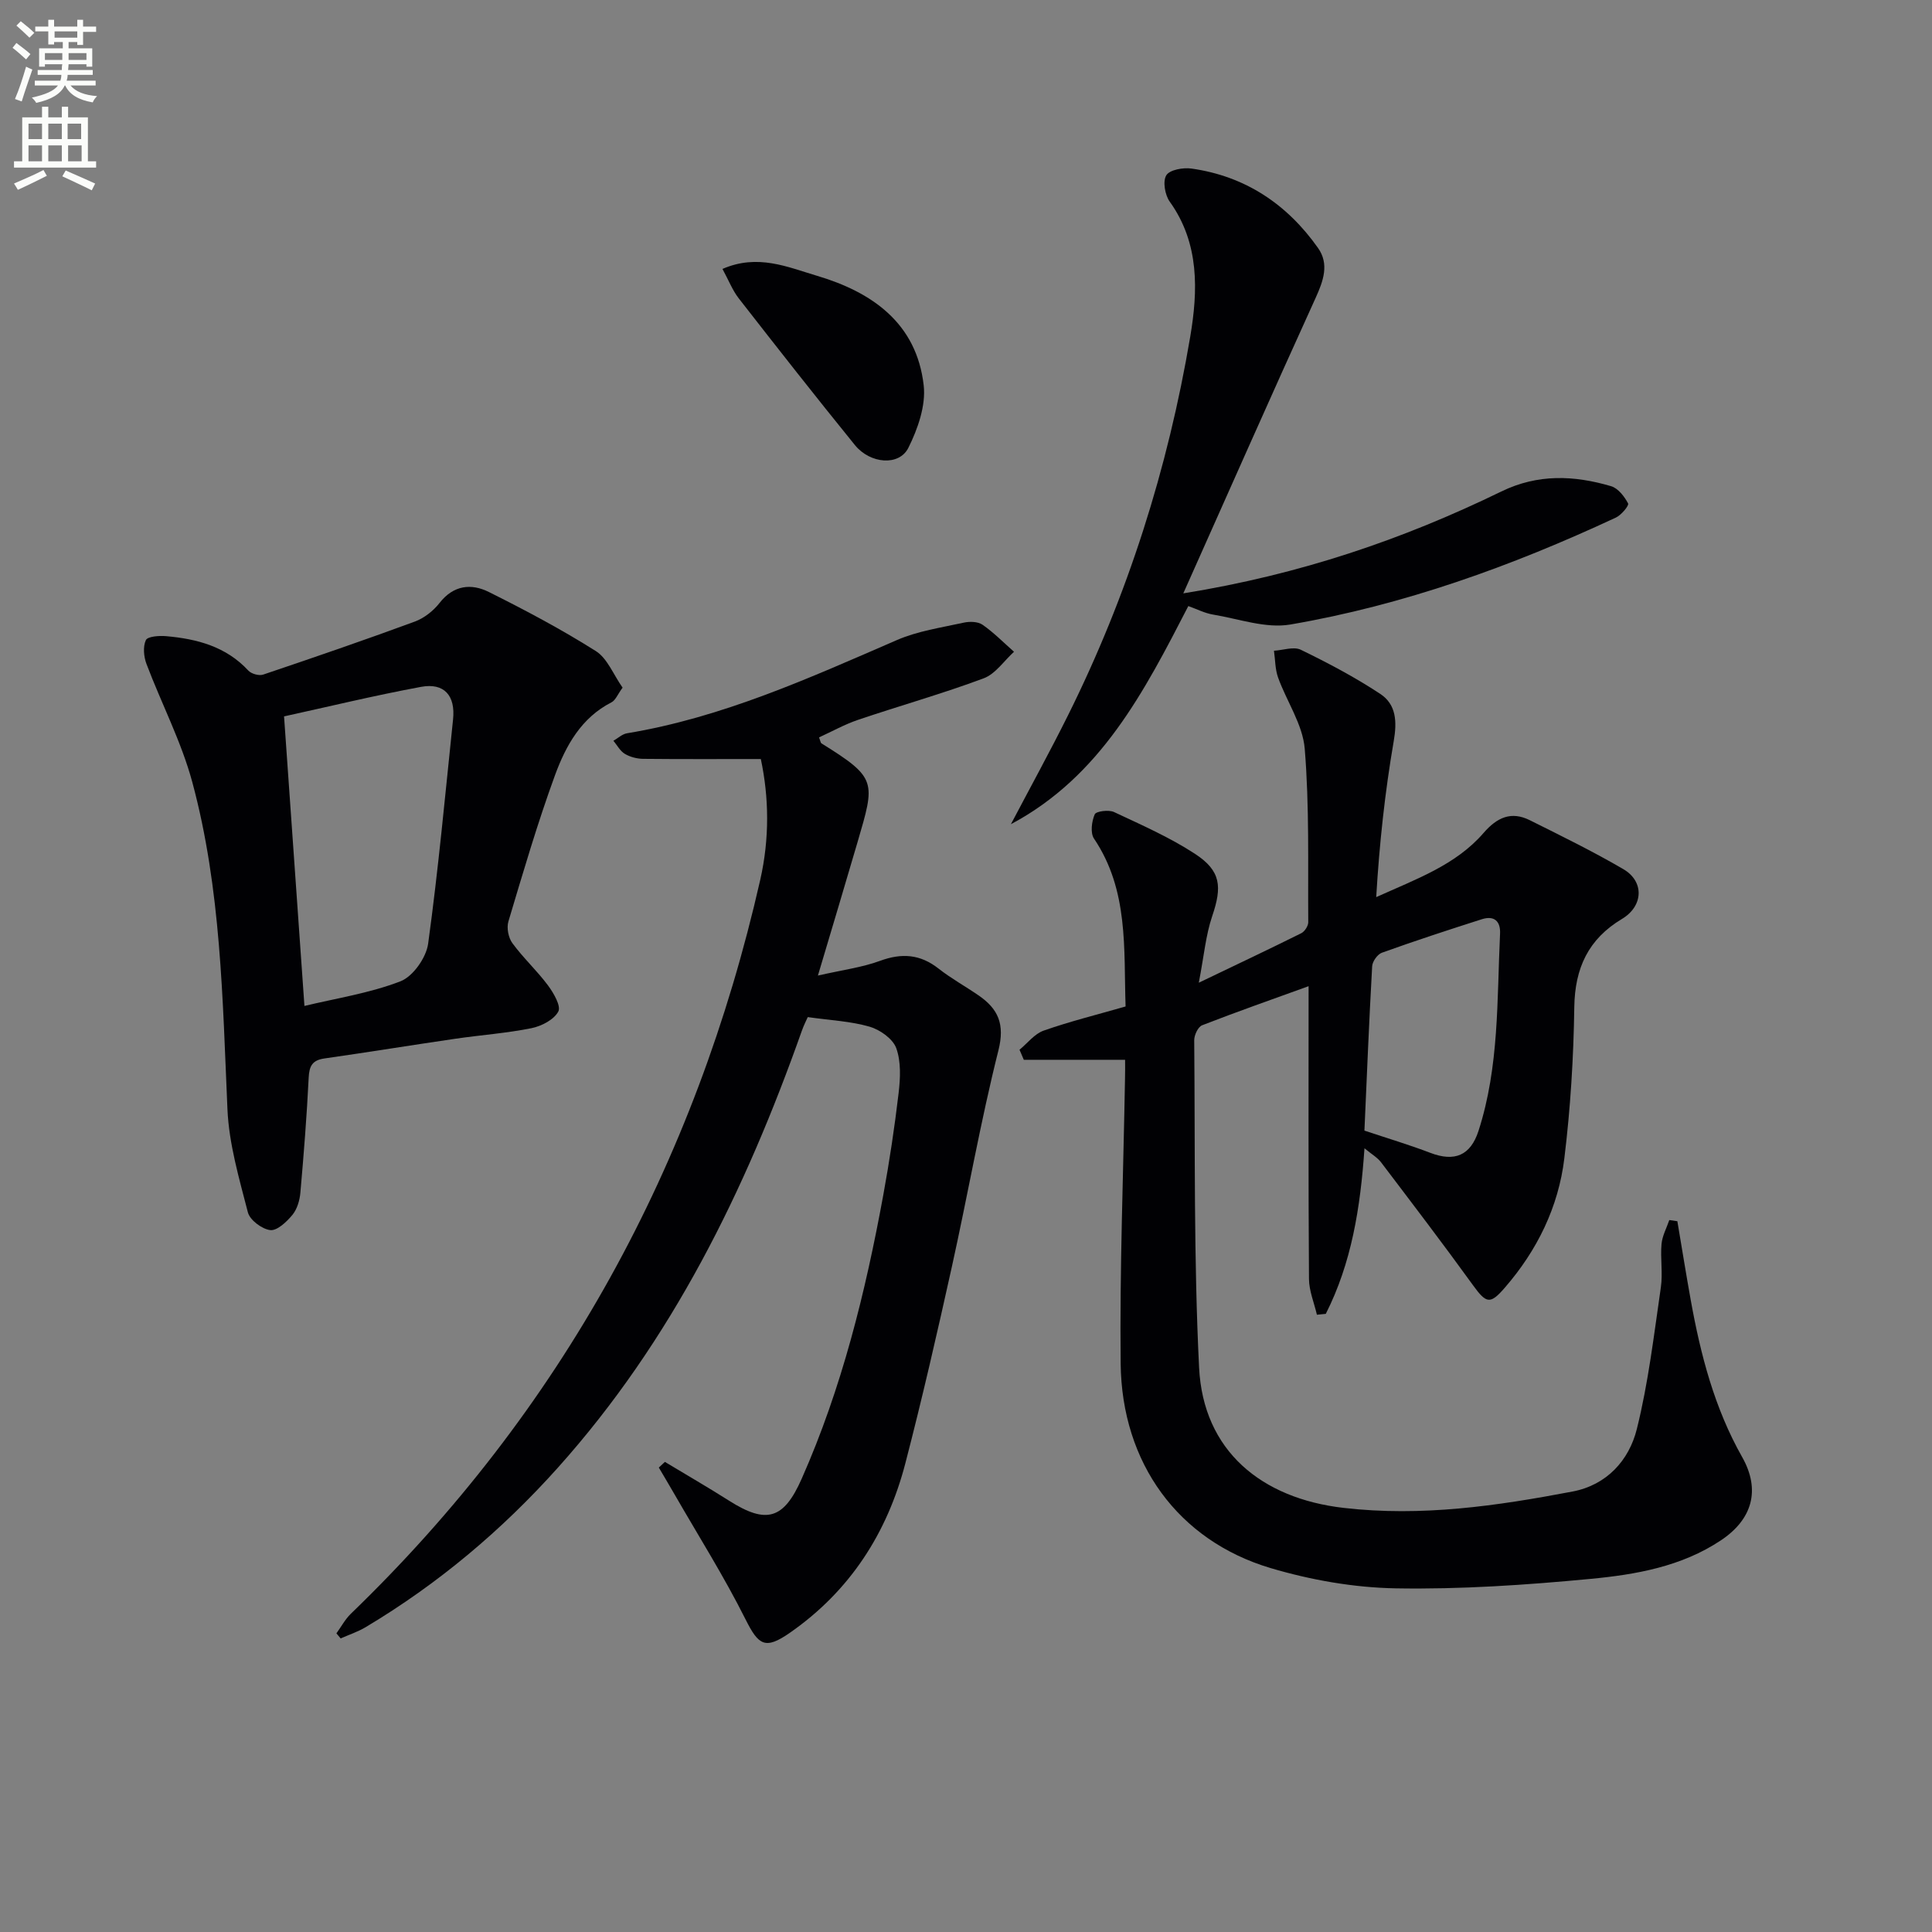
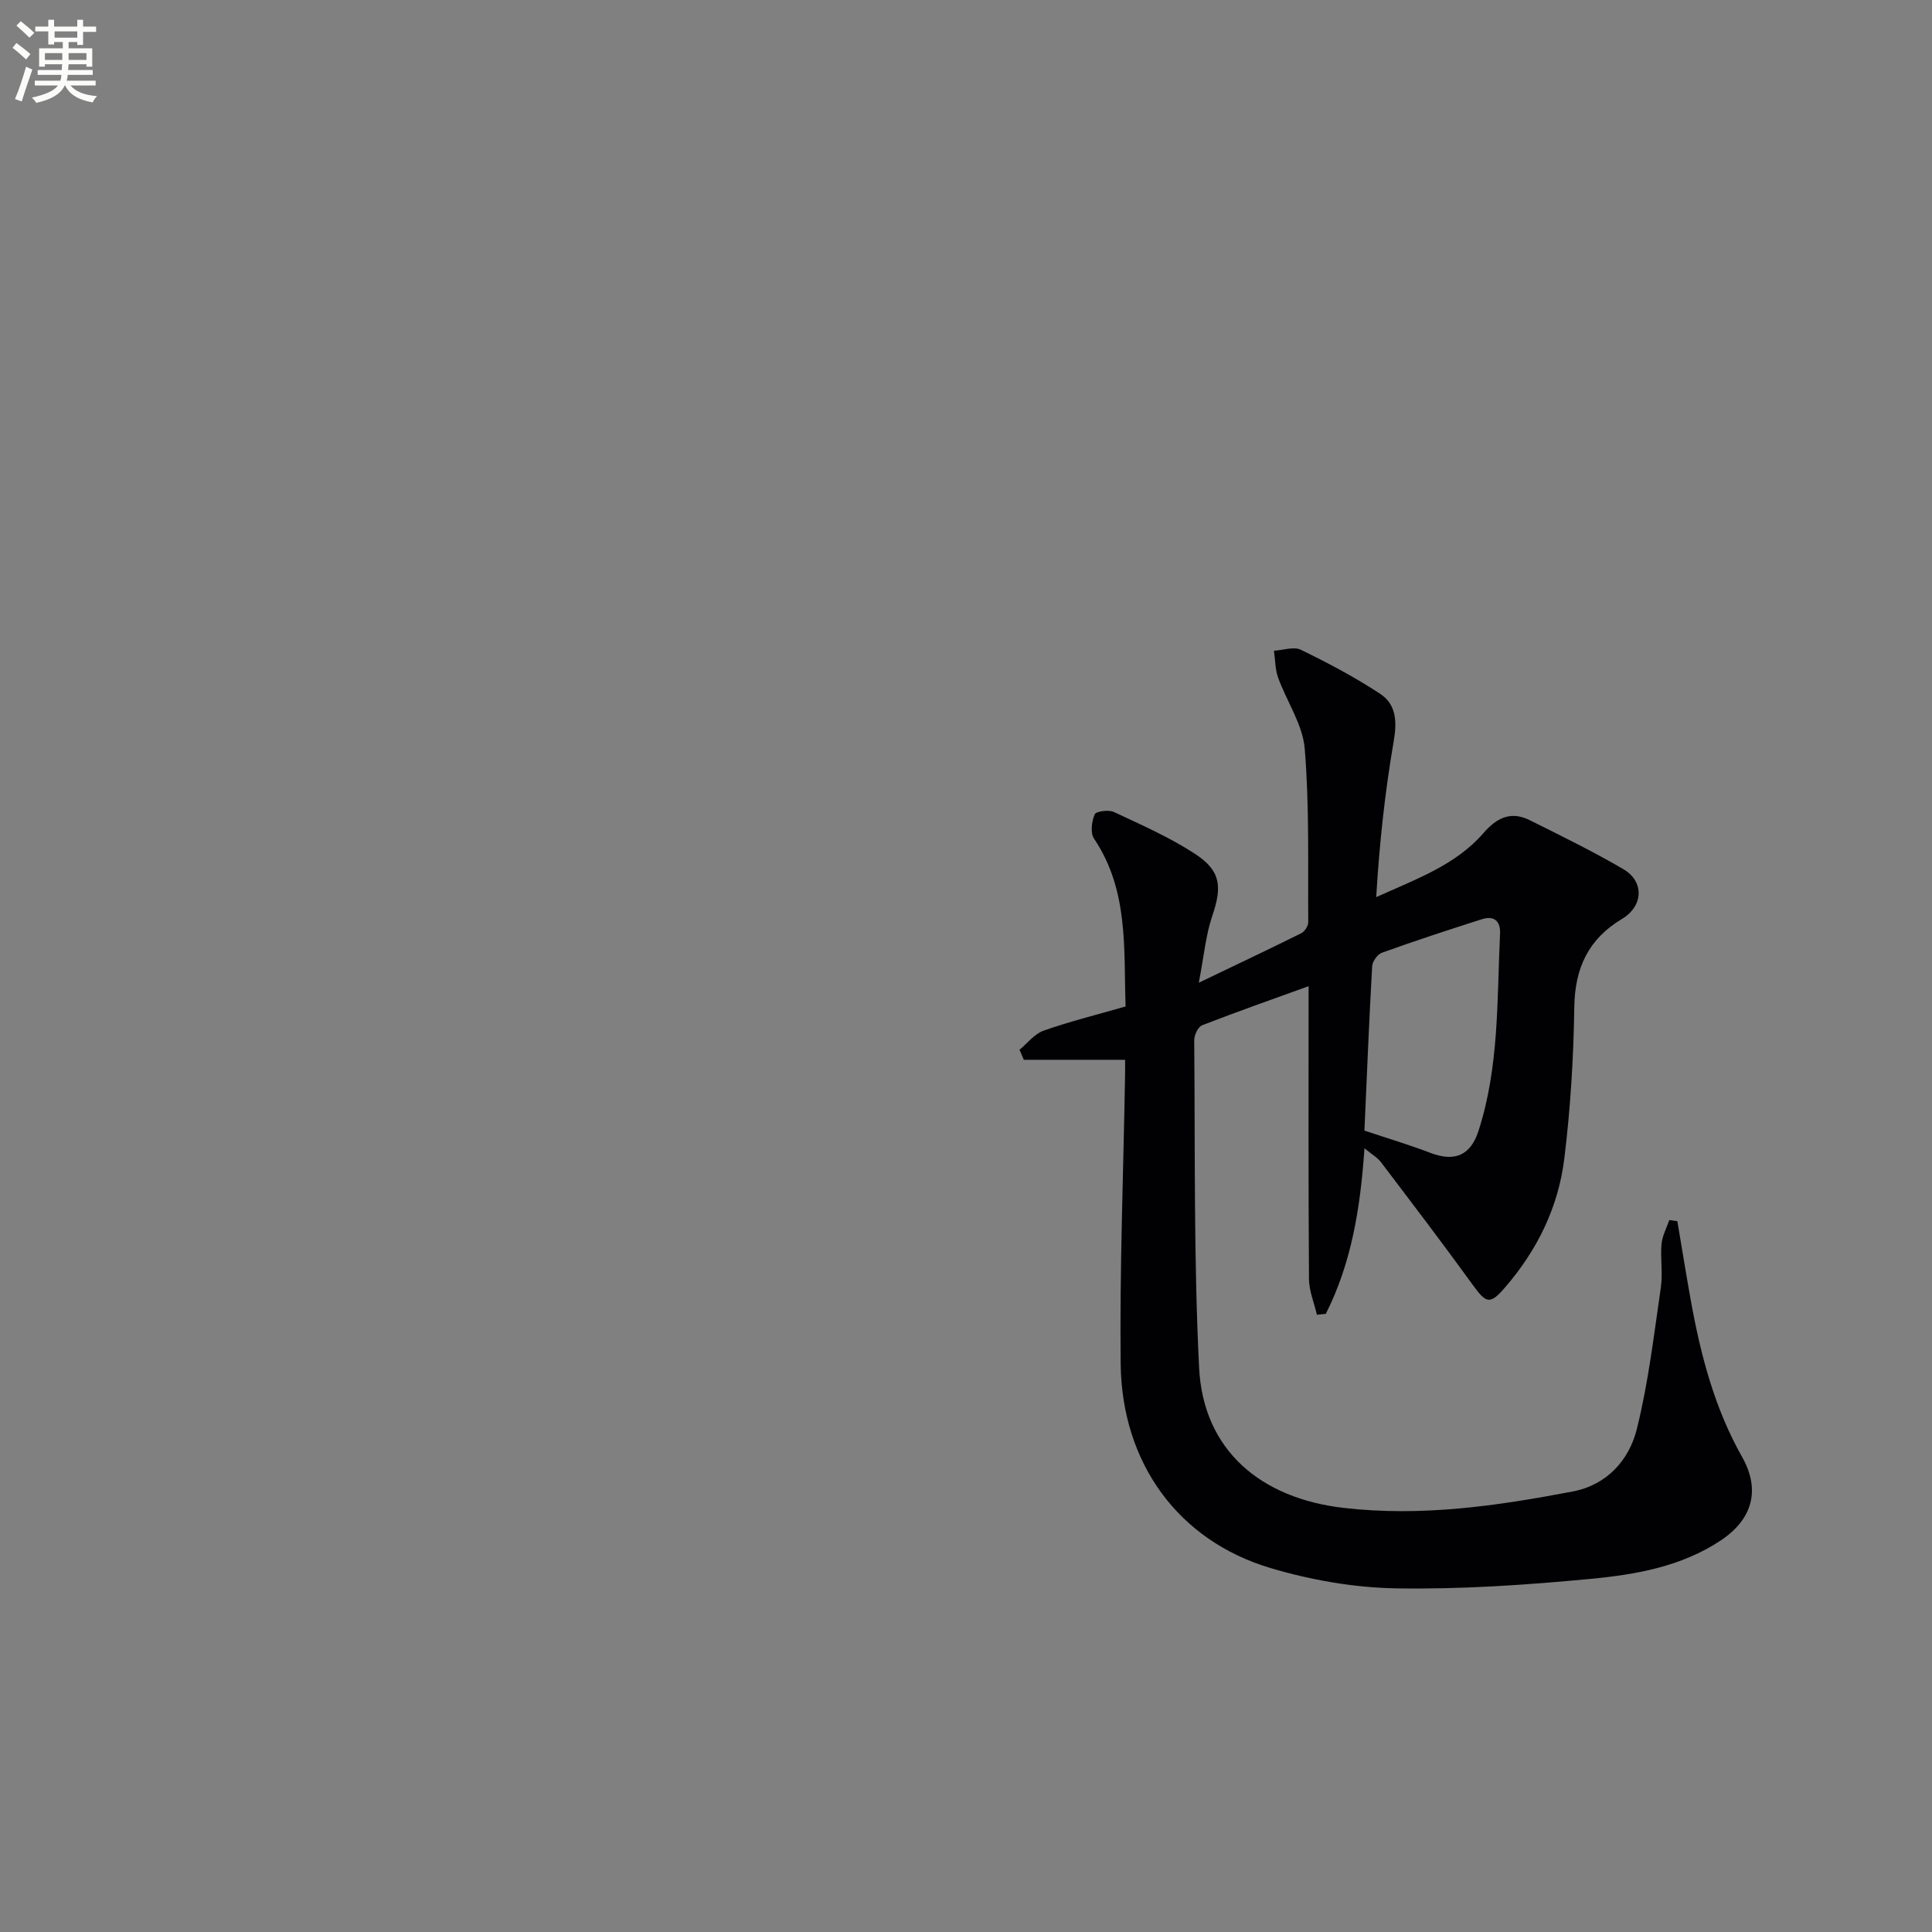
<svg xmlns="http://www.w3.org/2000/svg" enable-background="new 0 0 400 400" viewBox="0 0 400 400">
  <rect x="0" y="0" width="400" height="400" fill="#808080" stroke="none" />
  <path d="m2.6 9.9.8-1c.9.7 1.9 1.4 2.9 2.3l-.9 1.1c-1.1-1-2-1.8-2.8-2.4zm.5 10.6c.9-2.1 1.6-4.3 2.3-6.7.4.2.8.4 1.3.6-.7 2.1-1.5 4.3-2.2 6.6zm.3-15.2.9-.9c1 .8 2 1.6 2.8 2.4l-1 1c-.9-.9-1.8-1.7-2.7-2.5zm12.6-1.2h1.2v1.4h2.7v1.1h-2.7v2.7h-1.2v-.6h-1.8v1.3h4.9v3.8h-1.2v-.5h-3.7c0 .4-.1.9-.1 1.2h5.1v1h-5.2c0 .5-.1.9-.2 1.2h6v1h-5.2c1.1 1.3 2.9 2 5.5 2.2-.4.4-.7.8-.9 1.3-2.9-.5-4.8-1.6-5.7-3.5h-.1c-.8 1.7-2.7 2.9-5.9 3.6-.2-.4-.6-.8-.9-1.1 2.8-.6 4.6-1.4 5.4-2.5h-4.8v-1h5.3c.1-.3.2-.7.2-1.2h-4.9v-1h5c0-.4 0-.8.1-1.2h-3.6v.5h-1.2v-3.8h4.9v-1.3h-1.8v.5h-1.2v-2.7h-2.7v-1h2.7v-1.4h1.2v1.4h4.8zm-6.7 8.3h3.6c0-.4 0-.9 0-1.4h-3.6zm1.9-4.6h4.8v-1.3h-4.7v1.3zm6.7 3.2h-3.7v1.4h3.7z" fill="#fbfcfa" />
-   <path d="m8.7 22.1h1.3v2.2h2.8v-2.2h1.3v2.2h4.1v9.1h1.7v1.3h-17v-1.3h1.7v-9.1h4.1zm.3 13.1.7 1.2c-1.8.9-3.8 1.9-6 2.9-.2-.4-.5-.8-.8-1.3 2.3-1 4.4-1.9 6.1-2.8zm-3.1-6.4h2.8v-3.2h-2.8zm0 4.6h2.8v-3.3h-2.8zm4.1-4.6h2.8v-3.2h-2.8zm0 4.6h2.8v-3.3h-2.8zm3.6 1.9c2.1.9 4.1 1.8 6.1 2.7l-.7 1.4c-2.2-1.1-4.2-2-6.1-2.9zm3.2-9.7h-2.8v3.2h2.8zm-2.7 7.8h2.8v-3.3h-2.8z" fill="#fbfcfa" />
  <g fill="#010104">
    <path d="m232.94 219.42c-7.34 0-14.16 0-20.97 0-.3-.69-.59-1.39-.89-2.08 1.65-1.36 3.1-3.29 4.99-3.96 5.44-1.91 11.06-3.3 16.97-5-.4-12.02.66-24.07-6.54-34.76-.79-1.18-.48-3.56.15-5.02.28-.65 2.9-.99 3.99-.48 5.69 2.67 11.52 5.23 16.76 8.65 5.42 3.54 5.64 6.82 3.57 12.92-1.33 3.92-1.69 8.17-2.77 13.77 8.13-3.9 14.71-7.01 21.22-10.25.7-.35 1.44-1.5 1.44-2.27-.09-11.98.25-24.01-.73-35.92-.41-5.03-3.74-9.79-5.52-14.75-.62-1.73-.58-3.69-.85-5.54 1.88-.11 4.09-.92 5.57-.2 5.63 2.74 11.21 5.68 16.43 9.13 3.33 2.19 3.5 5.75 2.79 9.82-1.82 10.57-2.97 21.26-3.62 32.26 8.27-3.74 16.47-6.63 22.23-13.29 2.8-3.23 5.73-4.55 9.58-2.63 6.52 3.25 13.08 6.46 19.36 10.13 4.39 2.57 4.13 7.66-.28 10.3-6.97 4.17-9.76 10.17-9.88 18.27-.15 10.45-.79 20.94-2.06 31.31-1.23 10.08-5.61 19.04-12.34 26.79-3 3.46-3.8 3.3-6.55-.5-6.21-8.59-12.65-17.03-19.06-25.48-.74-.98-1.91-1.64-3.43-2.9-.84 12.34-2.69 23.78-8.01 34.28-.61.06-1.23.12-1.84.18-.57-2.48-1.63-4.95-1.64-7.43-.14-19.98-.08-39.97-.08-60.59-7.62 2.76-14.88 5.3-22.04 8.09-.85.33-1.65 2.04-1.64 3.1.2 22.6-.11 45.23 1.01 67.78.85 17.24 12.92 27.08 29.9 29.04 16.19 1.87 31.78-.41 47.44-3.39 7.07-1.35 11.68-6.46 13.29-12.94 2.39-9.59 3.54-19.5 4.97-29.31.43-2.94-.12-6.01.14-8.98.15-1.69 1.05-3.32 1.61-4.97.56.08 1.11.16 1.67.24.92 5.44 1.79 10.89 2.77 16.33 2.04 11.32 4.9 22.34 10.64 32.49 3.86 6.82 2.12 12.92-4.41 17.26-8.15 5.43-17.6 7.08-26.97 7.97-13.39 1.27-26.89 2.19-40.32 1.96-8.68-.15-17.59-1.72-25.94-4.2-19.08-5.68-30.81-21.71-31.03-42.35-.21-19.63.56-39.28.9-58.91.04-1.34.02-2.66.02-3.97zm49.55 14.66c4.89 1.63 9.32 2.95 13.63 4.6 5.04 1.93 8.34.56 9.99-4.55 4.3-13.29 3.81-27.12 4.46-40.81.13-2.64-1.25-3.8-3.75-3.01-6.94 2.21-13.86 4.48-20.71 6.94-.92.33-1.97 1.81-2.02 2.81-.64 11.39-1.1 22.78-1.6 34.02z" />
-     <path d="m157.52 157.15c-8.59 0-16.47.04-24.35-.04-1.28-.01-2.71-.38-3.8-1.03-.98-.58-1.59-1.78-2.37-2.71.93-.53 1.81-1.38 2.8-1.55 19.75-3.26 37.76-11.44 55.91-19.31 4.32-1.87 9.17-2.57 13.83-3.6 1.23-.27 2.93-.23 3.89.44 2.34 1.63 4.36 3.7 6.51 5.59-2.07 1.88-3.84 4.59-6.28 5.5-8.55 3.19-17.37 5.67-26.02 8.6-2.78.94-5.39 2.41-8.07 3.63.29.73.32 1.12.51 1.24 11.56 7.19 11.13 7.89 7.46 20.46-2.55 8.72-5.17 17.43-8.2 27.61 5.11-1.17 9.13-1.68 12.84-3.04 4.5-1.66 8.33-1.4 12.14 1.6 2.6 2.04 5.54 3.66 8.27 5.54 4.08 2.8 5.49 5.95 4.12 11.4-3.72 14.79-6.33 29.86-9.63 44.76-3.01 13.6-6.12 27.18-9.62 40.66-3.75 14.48-11.47 26.48-23.91 35.14-5.13 3.57-6.49 2.62-9.19-2.76-4.44-8.87-9.76-17.3-14.72-25.92-1.06-1.85-2.16-3.68-3.24-5.52.42-.39.84-.78 1.26-1.17 4.45 2.68 8.95 5.28 13.33 8.06 7.69 4.87 11.27 3.85 14.99-4.57 8.32-18.8 13.2-38.59 16.89-58.72 1.28-7.01 2.35-14.07 3.18-21.15.36-3.07.52-6.48-.49-9.28-.7-1.93-3.35-3.81-5.5-4.44-3.92-1.14-8.11-1.32-12.82-1.99-.25.56-.82 1.67-1.23 2.84-11.68 33.03-26.89 64.08-50.51 90.45-11.63 12.99-24.83 24.08-39.8 33.02-1.61.96-3.44 1.56-5.17 2.33-.29-.35-.59-.7-.88-1.05.99-1.36 1.8-2.91 2.99-4.06 43.62-42.09 71.37-93 84.76-151.95 1.95-8.6 1.81-17.09.12-25.01z" />
-     <path d="m128.9 142.37c-1.03 1.4-1.46 2.61-2.3 3.04-6.27 3.2-9.45 8.98-11.68 15.05-3.64 9.95-6.62 20.16-9.66 30.32-.4 1.33 0 3.38.83 4.5 2.24 3.06 5.08 5.67 7.35 8.72 1.18 1.58 2.76 4.31 2.15 5.43-.91 1.69-3.47 3.02-5.54 3.44-5.19 1.05-10.51 1.42-15.77 2.19-9.03 1.32-18.05 2.79-27.09 4.08-2.49.35-3.16 1.52-3.28 3.96-.39 7.95-1.02 15.9-1.72 23.83-.14 1.59-.67 3.41-1.65 4.6-1.18 1.43-3.16 3.31-4.58 3.15-1.72-.2-4.23-2.08-4.64-3.68-1.81-7.03-3.92-14.18-4.23-21.36-1.01-22.75-1.31-45.59-7.28-67.72-2.27-8.39-6.39-16.27-9.48-24.45-.57-1.5-.76-3.58-.13-4.94.36-.77 2.75-.95 4.18-.82 6.4.56 12.42 2.14 17.04 7.13.62.67 2.2 1.12 3.06.83 10.5-3.54 20.98-7.14 31.38-10.97 1.94-.71 3.86-2.22 5.14-3.86 2.9-3.72 6.58-4.09 10.22-2.27 7.54 3.76 15.02 7.73 22.13 12.22 2.4 1.51 3.64 4.87 5.55 7.58zm-65.87 65.9c6.54-1.58 13.48-2.63 19.88-5.1 2.59-1 5.33-4.89 5.73-7.78 2.12-15.42 3.54-30.94 5.16-46.44.52-4.92-1.82-7.64-6.64-6.74-9.72 1.8-19.33 4.14-28.35 6.11 1.42 20.28 2.81 39.91 4.22 59.95z" />
-     <path d="m244.99 122.85c24.21-3.9 45.48-11.18 65.84-21.09 7.58-3.69 15.09-3.35 22.73-1.1 1.45.43 2.76 2.13 3.52 3.57.23.44-1.41 2.41-2.53 2.93-21.58 10.06-43.9 18.11-67.4 22.14-5.08.87-10.68-1.18-16.01-2.06-1.74-.29-3.38-1.15-5.11-1.76-9.15 17.74-18.15 35.27-36.73 45.16 3.95-7.51 8.04-14.95 11.82-22.54 12.37-24.86 20.69-51.11 25.31-78.42 1.59-9.43 1.95-19.29-4.25-27.93-.99-1.38-1.48-4.21-.71-5.46.7-1.14 3.49-1.64 5.22-1.39 11.13 1.57 19.8 7.38 26.2 16.45 2.34 3.32 1.11 6.78-.51 10.34-9.06 19.9-17.9 39.91-27.39 61.16z" />
-     <path d="m149.58 55.68c7.32-3.19 13.52-.37 19.51 1.4 11.43 3.38 20.68 9.8 22.15 22.69.48 4.18-1.22 9.04-3.18 12.96-1.9 3.8-7.89 3.32-11.06-.58-8.14-10.03-16.12-20.2-24.06-30.39-1.28-1.65-2.06-3.69-3.36-6.08z" />
  </g>
</svg>